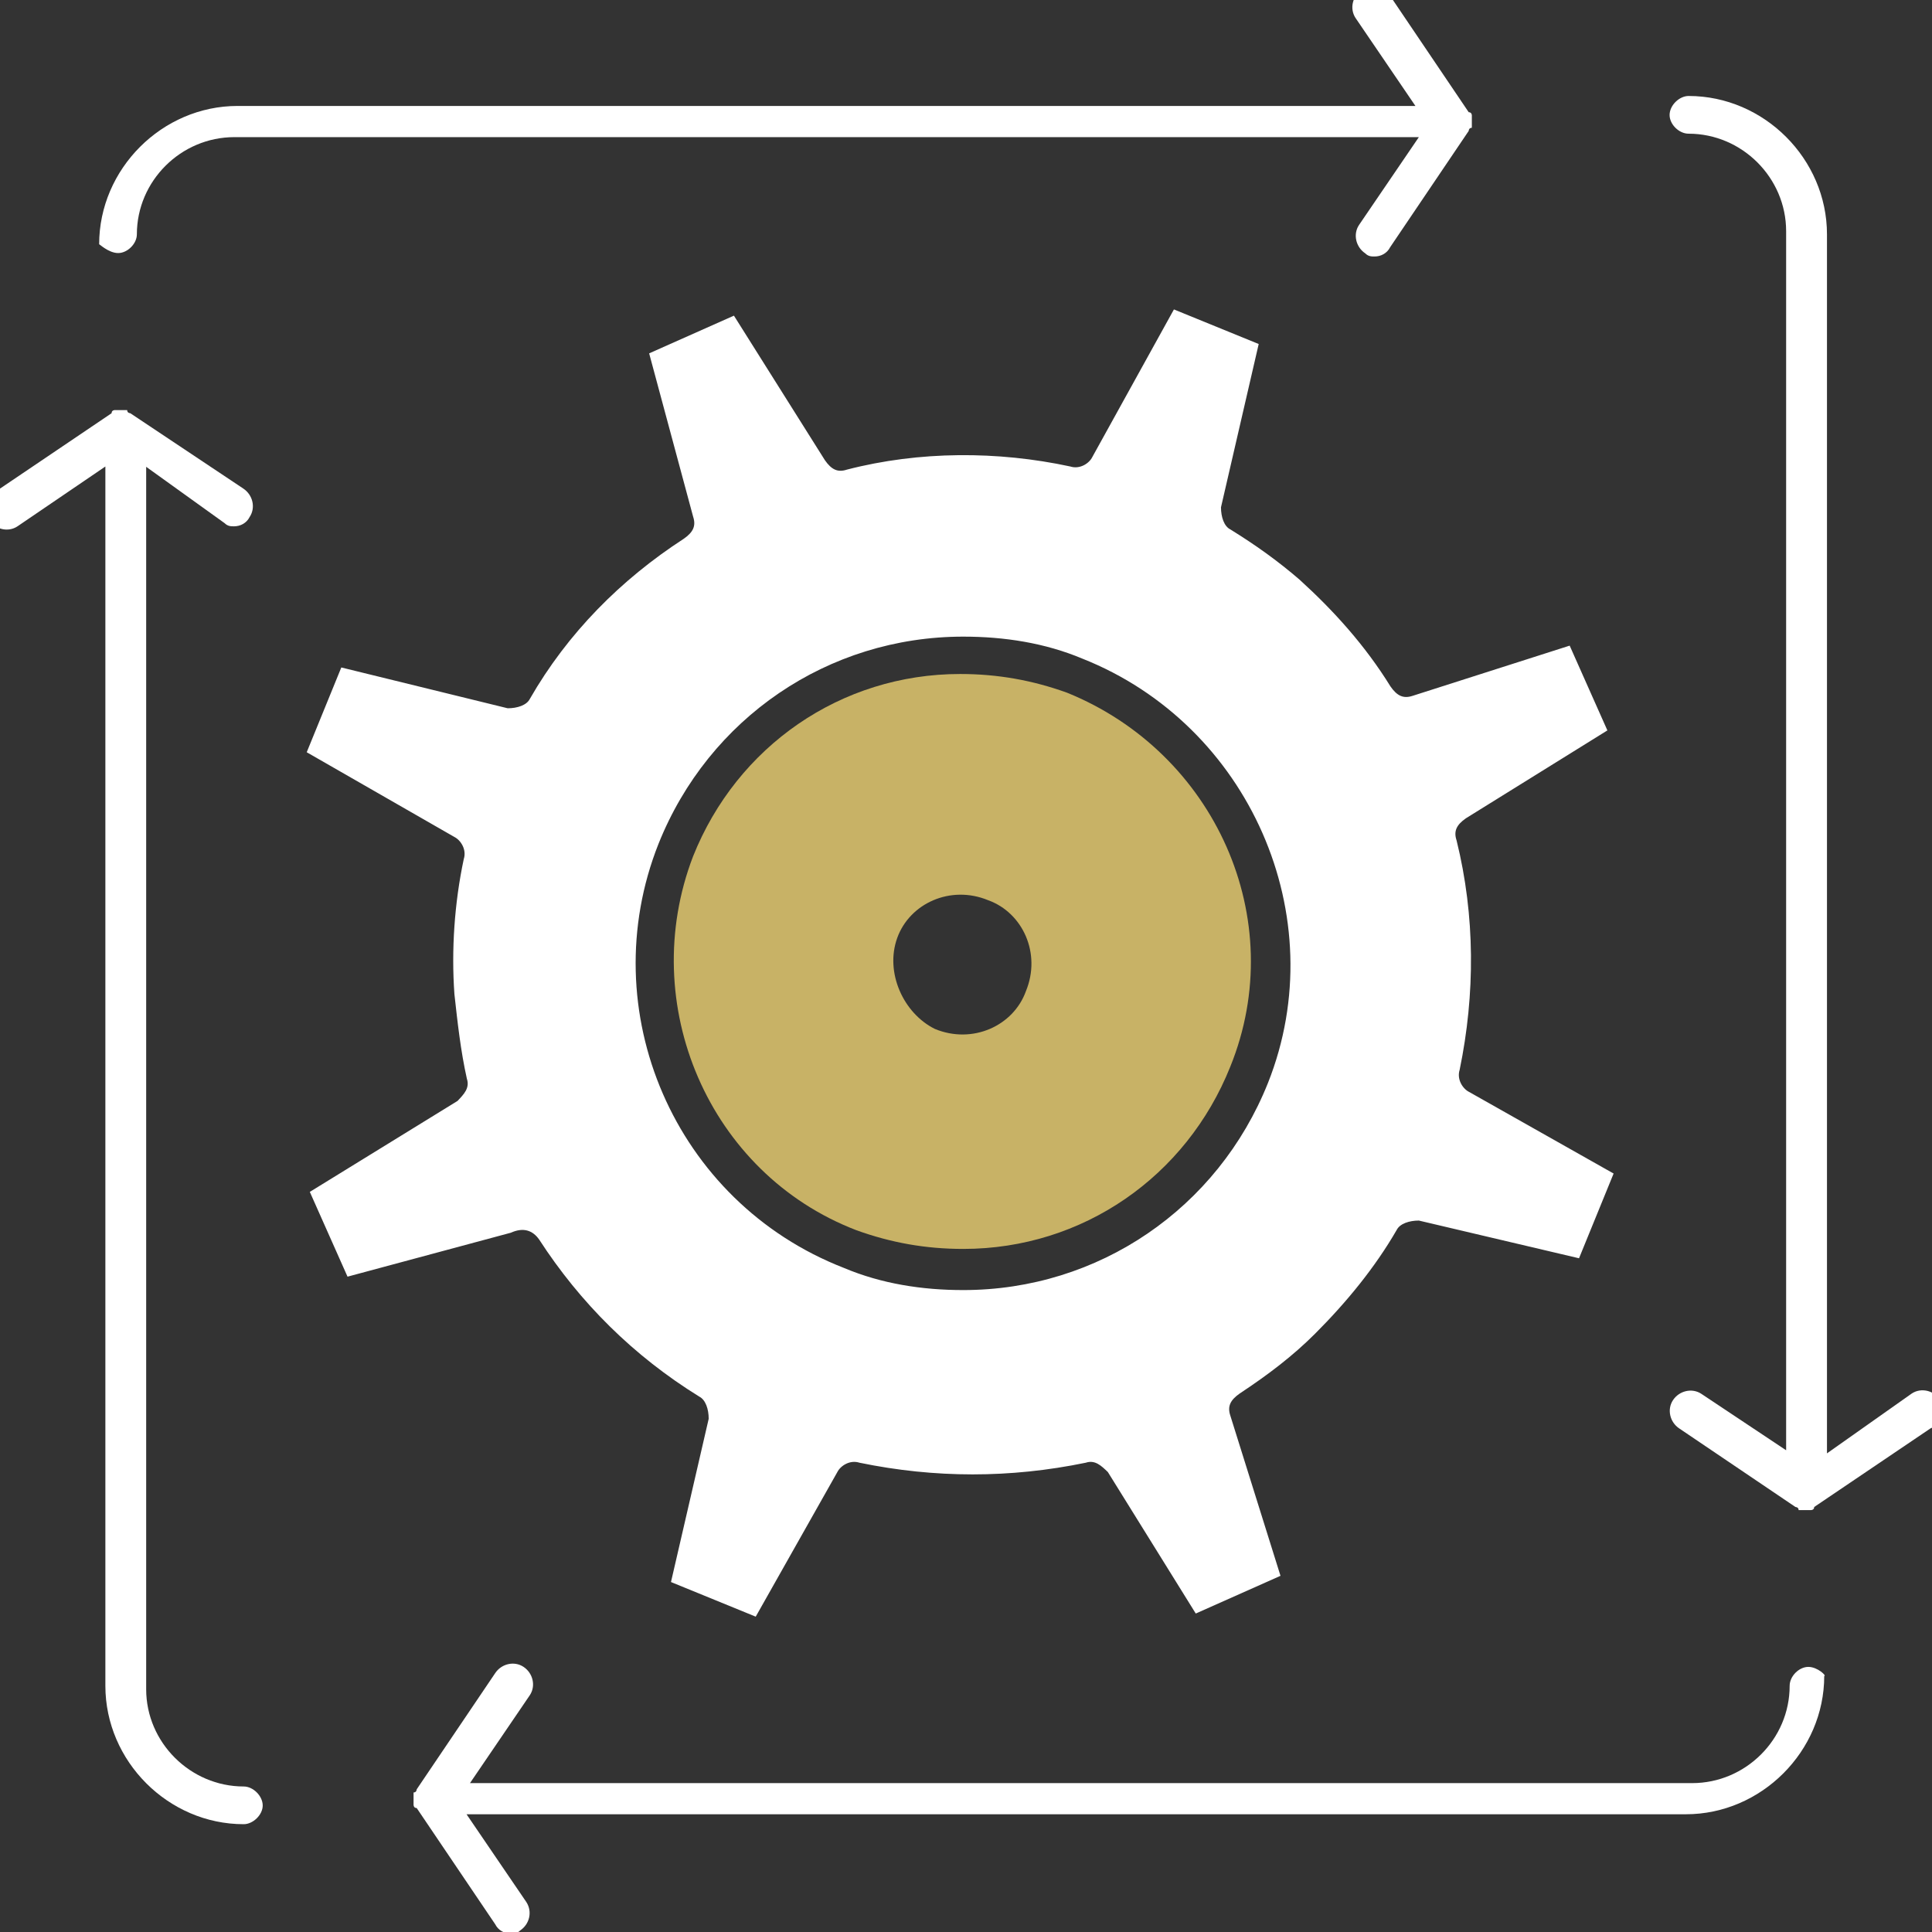
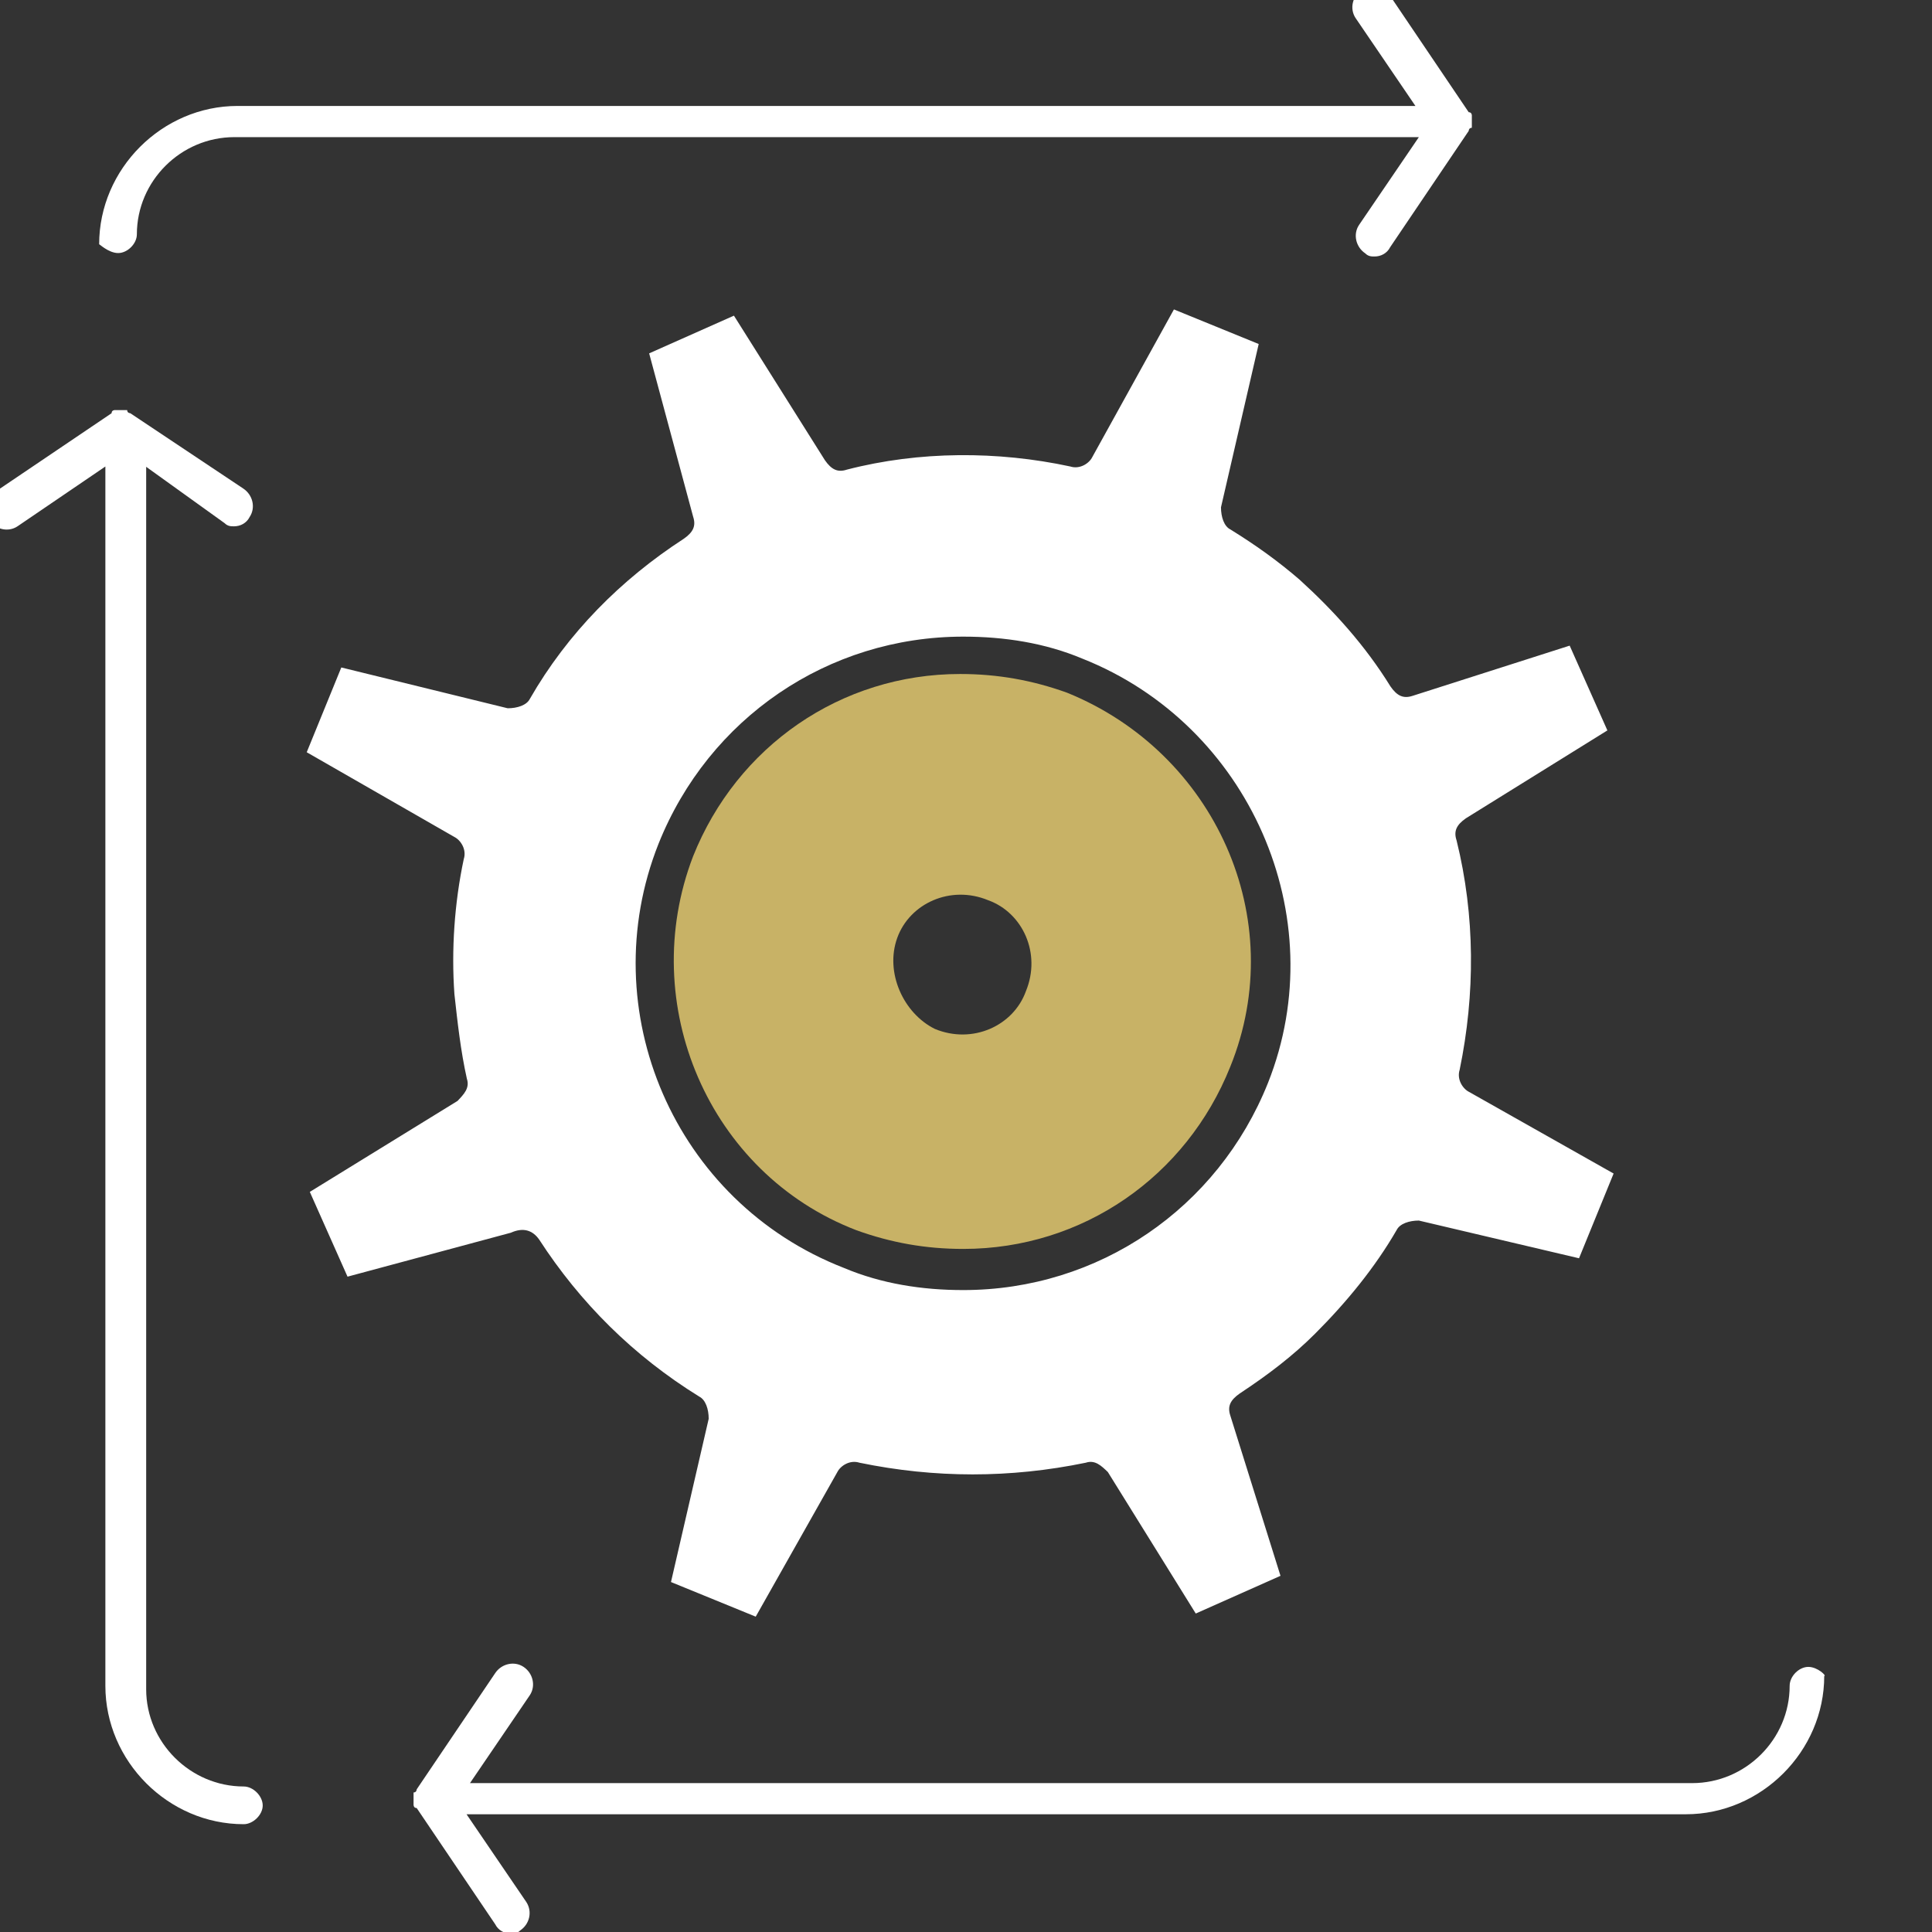
<svg xmlns="http://www.w3.org/2000/svg" width="50" height="50" viewBox="0 0 50 50" fill="none">
  <rect x="0" y="0" width="50" height="50" fill="#333333" stroke="none" />
  <g clip-path="url(#clip0_3215_11200)">
    <path d="M22.163 31.838C23.058 32.161 23.953 32.322 24.929 32.322C28.018 32.322 30.703 30.451 31.84 27.605C33.389 23.782 31.437 19.476 27.615 17.927C26.72 17.605 25.824 17.443 24.849 17.443C21.76 17.443 19.074 19.314 17.937 22.161C16.47 25.984 18.34 30.371 22.163 31.838ZM23.22 24.274C23.542 23.379 24.599 22.895 25.574 23.298C26.47 23.621 26.953 24.677 26.55 25.653C26.228 26.548 25.171 27.032 24.195 26.629C23.381 26.226 22.897 25.169 23.22 24.274Z" fill="#C8B266" />
    <path d="M13.954 32.08C15.01 33.709 16.389 35.089 18.099 36.145C18.26 36.226 18.341 36.468 18.341 36.718L17.365 40.943L19.558 41.839L21.671 38.096C21.752 37.935 21.994 37.774 22.244 37.855C24.196 38.258 26.147 38.258 28.099 37.855C28.341 37.774 28.502 37.935 28.671 38.096L30.946 41.758L33.139 40.782L31.841 36.637C31.76 36.395 31.841 36.234 32.083 36.064C32.816 35.58 33.462 35.089 34.034 34.516C34.849 33.701 35.583 32.806 36.147 31.83C36.228 31.669 36.47 31.588 36.72 31.588L40.865 32.564L41.76 30.371L38.018 28.258C37.857 28.177 37.696 27.935 37.776 27.685C38.179 25.734 38.179 23.701 37.696 21.75C37.615 21.508 37.696 21.346 37.938 21.177L41.599 18.903L40.623 16.709L36.559 18.008C36.316 18.088 36.155 18.008 35.986 17.766C35.333 16.709 34.526 15.814 33.631 15C33.059 14.508 32.494 14.105 31.841 13.701C31.679 13.621 31.599 13.379 31.599 13.129L32.575 8.903L30.381 8.008L28.268 11.83C28.188 11.992 27.946 12.153 27.696 12.072C25.825 11.669 23.792 11.669 21.921 12.153C21.679 12.234 21.518 12.153 21.349 11.911L18.994 8.169L16.8 9.145L17.938 13.371C18.018 13.613 17.938 13.774 17.696 13.943C16.067 15 14.688 16.387 13.712 18.088C13.631 18.25 13.389 18.33 13.139 18.33L8.833 17.274L7.938 19.468L11.76 21.661C11.921 21.742 12.083 21.984 12.002 22.234C11.76 23.371 11.679 24.588 11.76 25.726C11.841 26.459 11.921 27.193 12.083 27.919C12.163 28.161 12.002 28.322 11.841 28.492L8.018 30.846L8.994 33.04L13.22 31.903C13.542 31.758 13.784 31.838 13.954 32.08ZM17.042 21.838C18.341 18.588 21.429 16.476 24.929 16.476C25.986 16.476 27.042 16.637 28.018 17.048C32.325 18.758 34.526 23.718 32.816 28.024C31.518 31.274 28.429 33.387 24.929 33.387C23.873 33.387 22.817 33.226 21.841 32.814C17.446 31.105 15.333 26.145 17.042 21.838Z" fill="white" />
    <path d="M46.8 43.139C46.558 43.139 46.316 43.38 46.316 43.63C46.316 45.01 45.179 46.147 43.792 46.147H12.163L13.711 43.873C13.873 43.63 13.792 43.3 13.55 43.139C13.308 42.977 12.977 43.058 12.816 43.3L10.784 46.308C10.784 46.308 10.784 46.389 10.703 46.389V46.469C10.703 46.55 10.703 46.55 10.703 46.63V46.711C10.703 46.711 10.703 46.792 10.784 46.792L12.816 49.8C12.897 49.961 13.058 50.042 13.219 50.042C13.3 50.042 13.38 50.042 13.461 49.961C13.703 49.8 13.784 49.477 13.623 49.227L12.074 46.953H43.63C45.582 46.953 47.211 45.324 47.211 43.373C47.284 43.38 47.042 43.139 46.8 43.139Z" fill="white" />
    <path d="M3.058 6.549C3.3 6.549 3.542 6.307 3.542 6.065C3.542 4.686 4.679 3.549 6.066 3.549H36.72L35.171 5.823C35.01 6.065 35.091 6.396 35.333 6.557C35.413 6.638 35.494 6.638 35.575 6.638C35.736 6.638 35.897 6.557 35.978 6.396L38.01 3.388C38.01 3.388 38.01 3.307 38.091 3.307V3.226C38.091 3.146 38.091 3.146 38.091 3.065V2.984C38.091 2.984 38.091 2.904 38.01 2.904L35.978 -0.104C35.816 -0.346 35.494 -0.427 35.244 -0.266C35.002 -0.104 34.921 0.226 35.083 0.468L36.631 2.742H6.147C4.195 2.742 2.566 4.371 2.566 6.323C2.566 6.307 2.808 6.549 3.058 6.549Z" fill="white" />
-     <path d="M50.209 36.226C50.048 35.984 49.717 35.904 49.475 36.065L47.282 37.613V6.065C47.282 4.113 45.653 2.484 43.701 2.484C43.459 2.484 43.209 2.726 43.209 2.976C43.209 3.218 43.451 3.46 43.701 3.46C45.08 3.46 46.225 4.597 46.225 5.984V37.533L44.032 36.073C43.79 35.912 43.459 35.992 43.298 36.234C43.136 36.476 43.217 36.807 43.459 36.968L46.467 39.001C46.467 39.001 46.548 39.001 46.548 39.081C46.548 39.081 46.548 39.081 46.628 39.081H46.709H46.79H46.87C46.87 39.081 46.951 39.081 46.951 39.001L49.959 36.968C50.37 36.799 50.37 36.468 50.209 36.226Z" fill="white" />
    <path d="M5.815 13.541C5.896 13.621 5.977 13.621 6.057 13.621C6.219 13.621 6.38 13.541 6.461 13.379C6.622 13.137 6.541 12.807 6.299 12.646L3.372 10.694C3.372 10.694 3.291 10.694 3.291 10.613H3.211C3.13 10.613 3.13 10.613 3.049 10.613H2.969C2.969 10.613 2.888 10.613 2.888 10.694L-0.12 12.726C-0.362 12.887 -0.443 13.21 -0.281 13.46C-0.12 13.702 0.211 13.783 0.453 13.621L2.727 12.073V43.629C2.727 45.581 4.356 47.21 6.307 47.21C6.549 47.21 6.799 46.968 6.799 46.726C6.799 46.484 6.557 46.234 6.307 46.234C4.928 46.234 3.783 45.097 3.783 43.718V12.081L5.815 13.541Z" fill="white" />
  </g>
  <defs>
    <clipPath id="clip0_3215_11200">
      <rect width="50" height="50" fill="white" />
    </clipPath>
  </defs>
</svg>